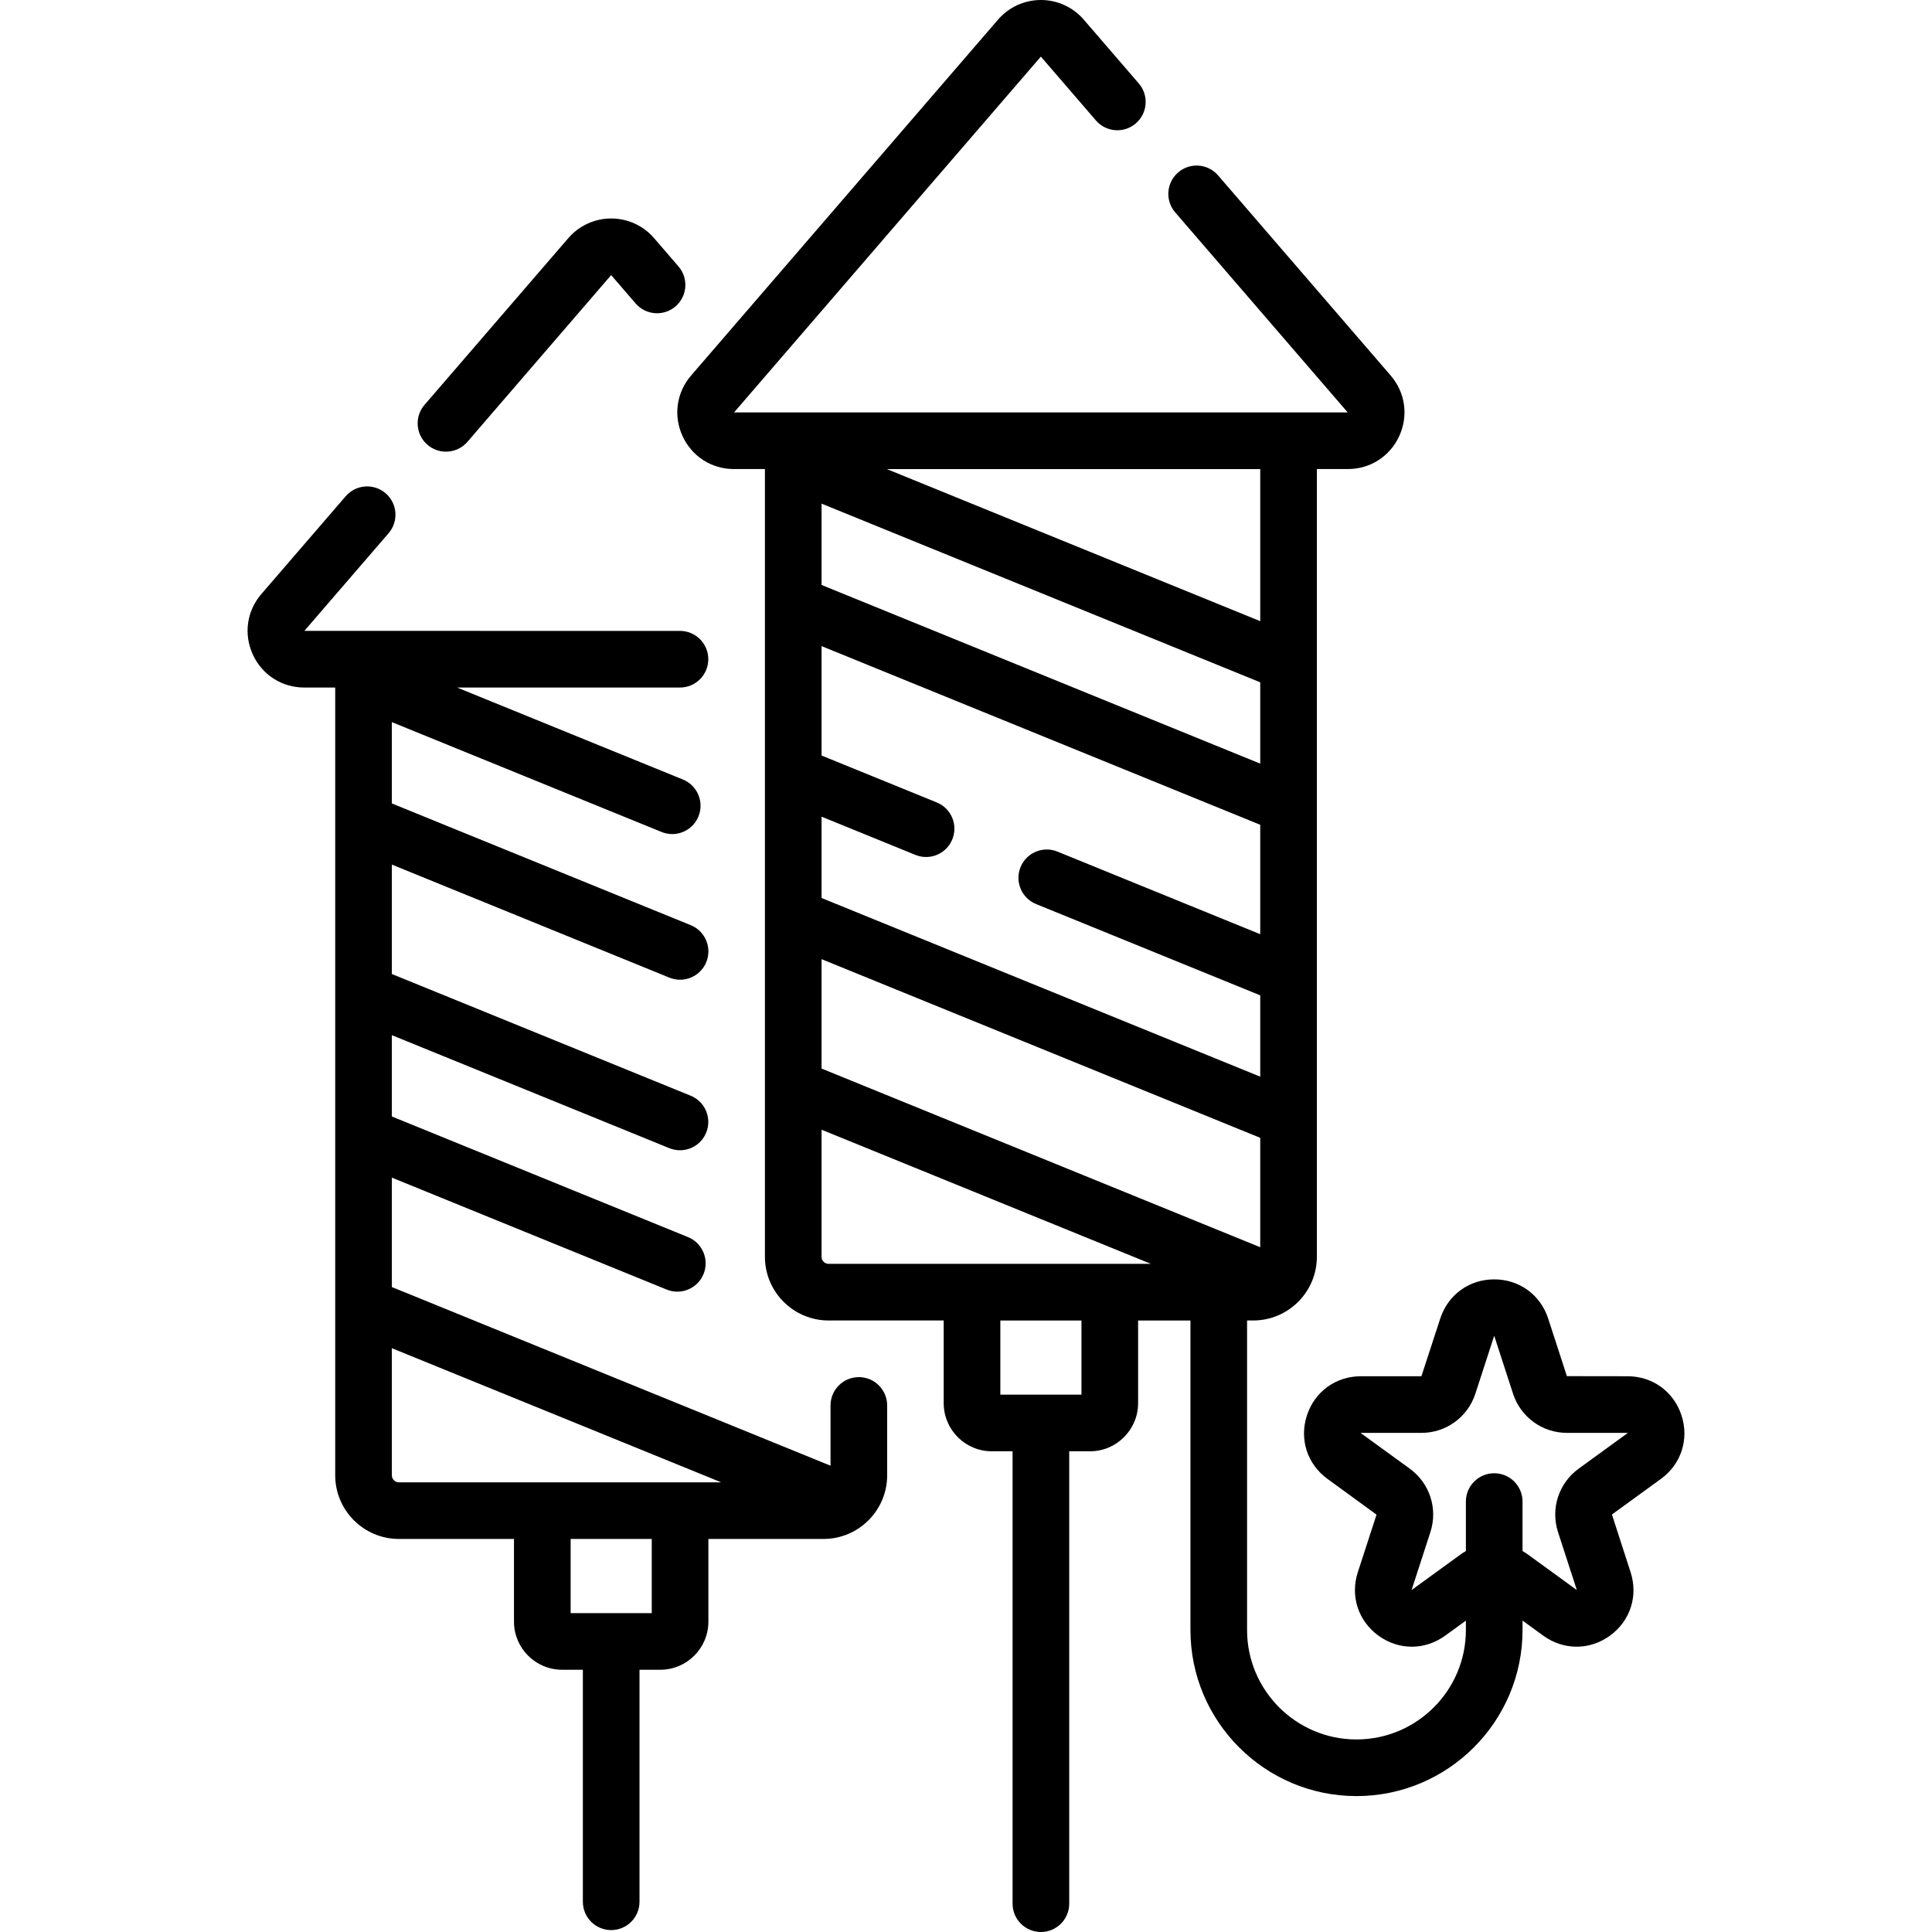
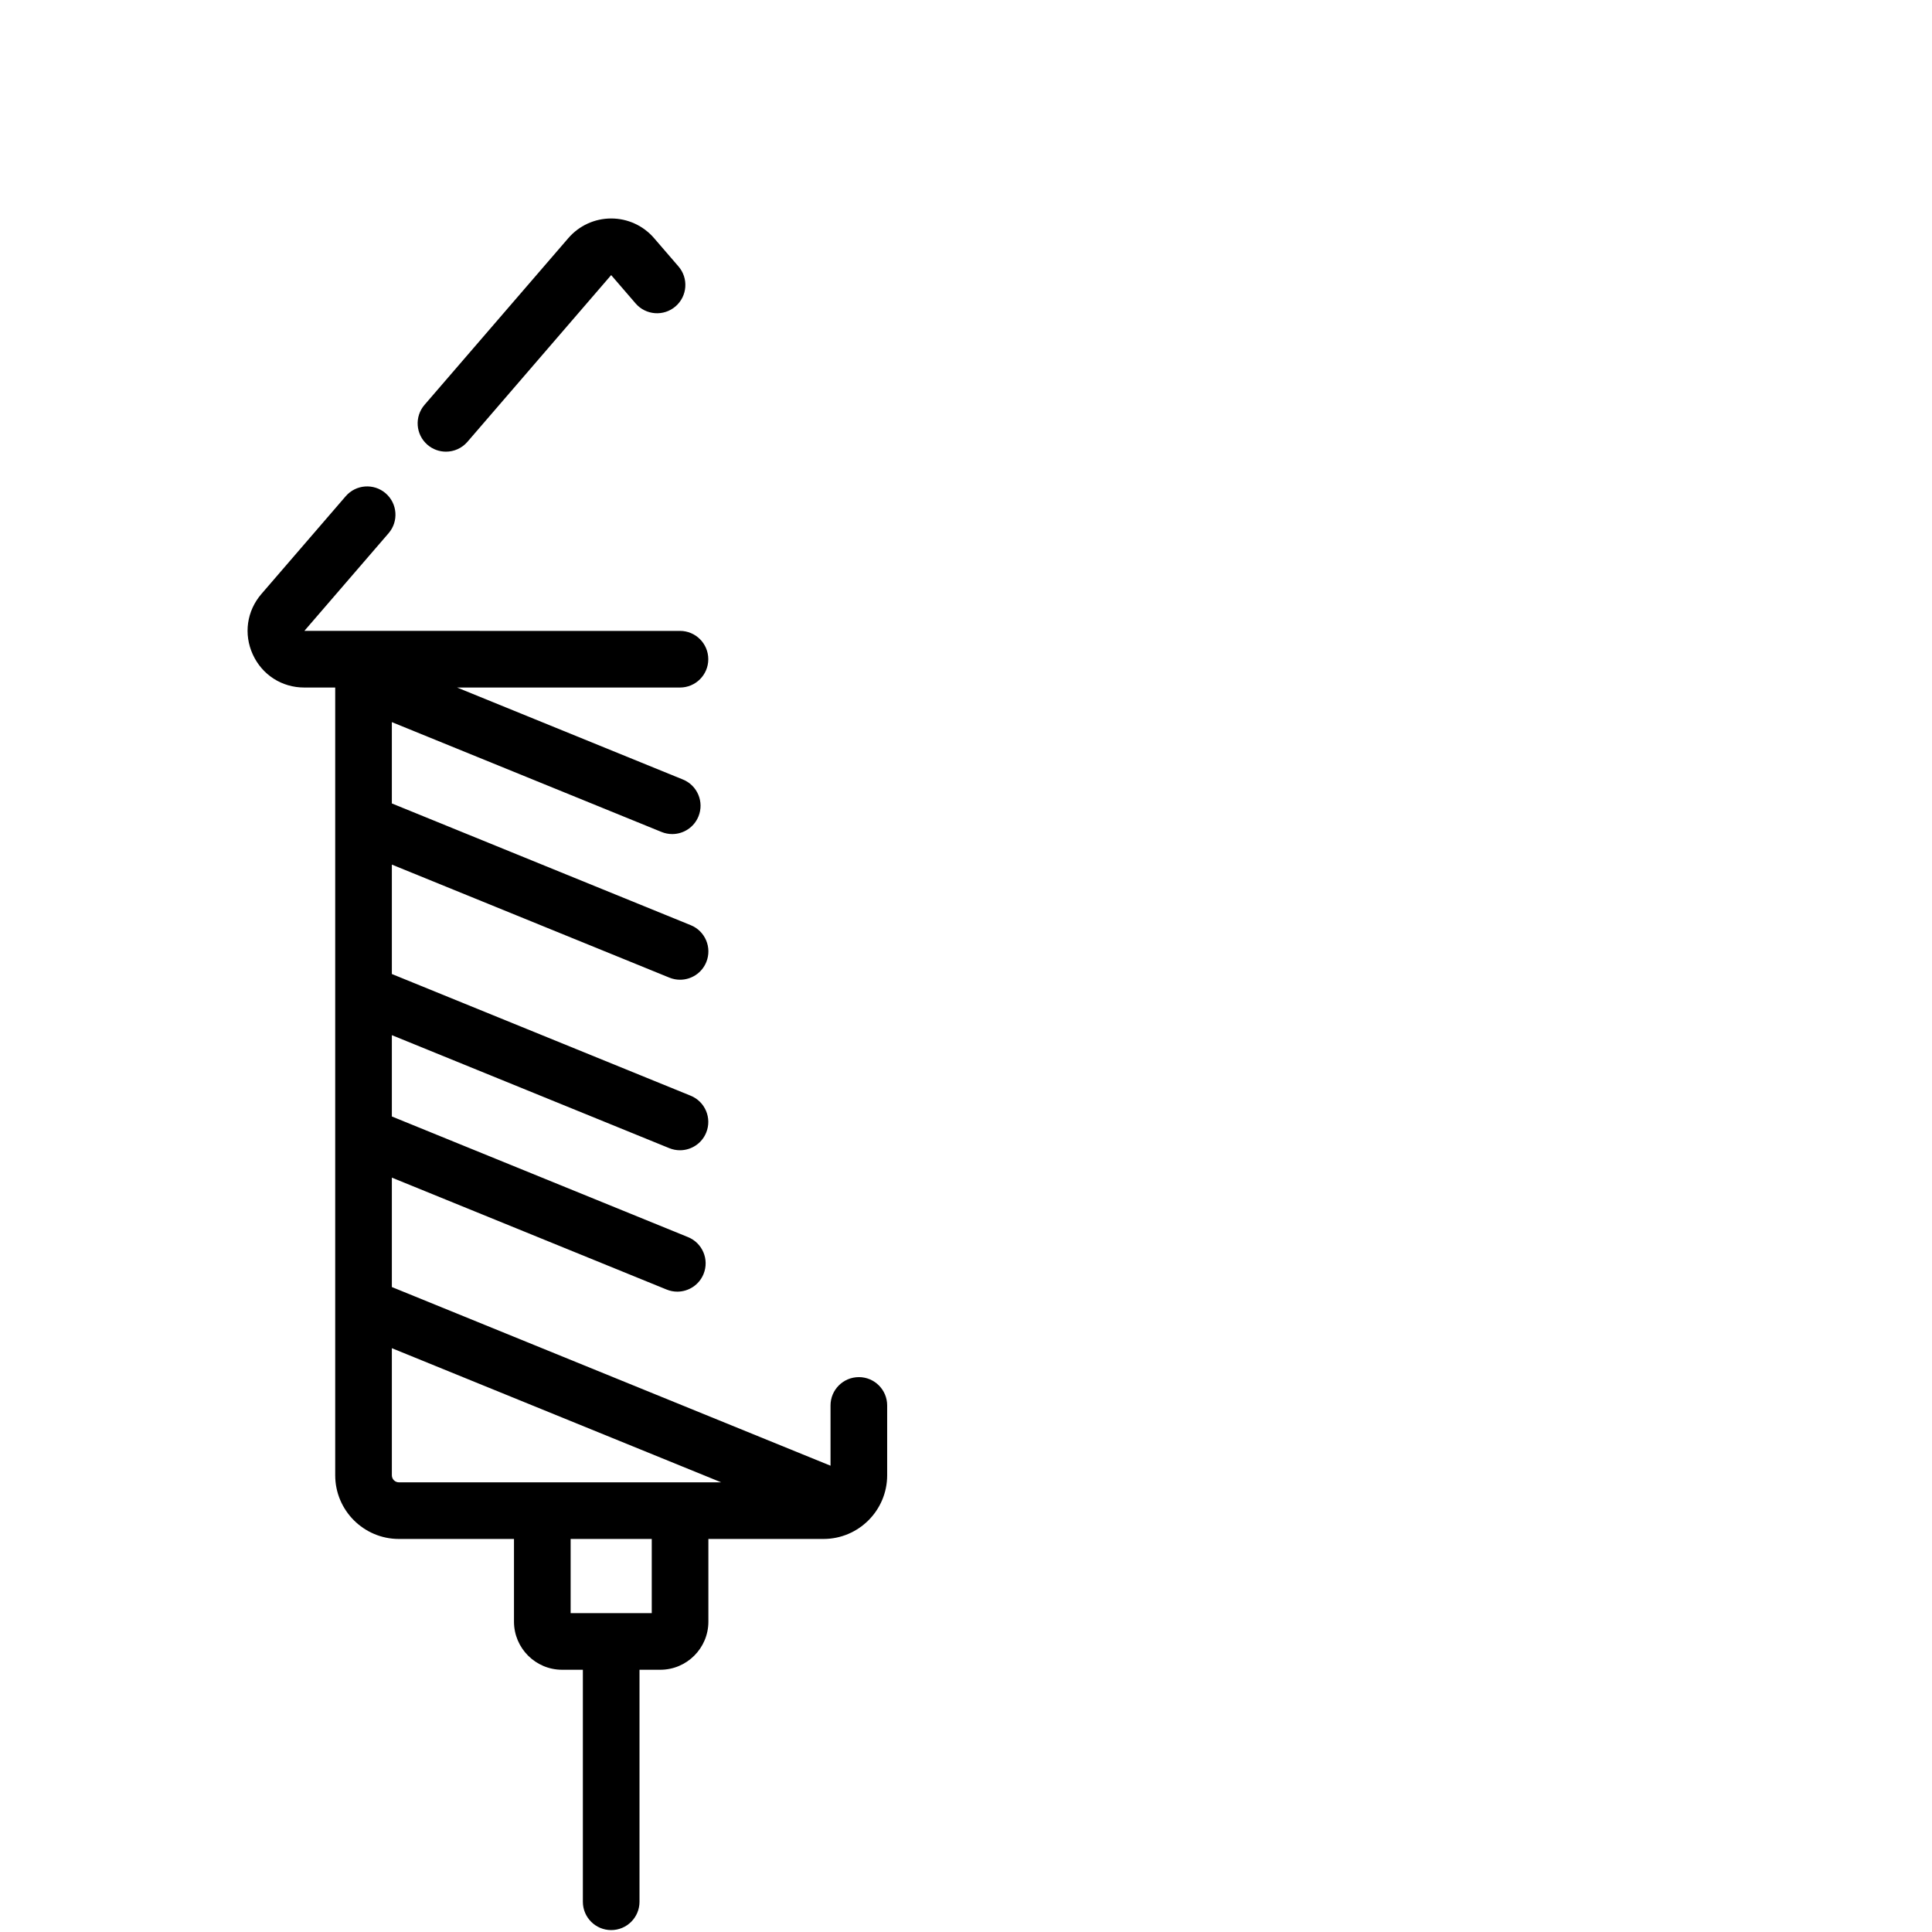
<svg xmlns="http://www.w3.org/2000/svg" id="Capa_1" enable-background="new 0 0 511.691 511.691" height="512" viewBox="0 0 511.691 511.691" width="512">
  <g>
    <path d="m113.217 117.804c1.417 1.222 3.16 1.82 4.895 1.82 2.106 0 4.2-.882 5.683-2.602l38.072-44.163 6.473 7.505c2.705 3.136 7.441 3.485 10.578.781 3.137-2.706 3.486-7.441.781-10.578l-6.473-7.504c-2.85-3.305-6.987-5.2-11.351-5.2-4.364 0-8.501 1.895-11.352 5.2l-38.088 44.163c-2.704 3.137-2.355 7.873.782 10.578z" />
    <path d="m227.466 364.733c-4.142 0-7.5 3.358-7.5 7.5v15.961l-116.182-47.321v-28.977l72.776 29.642c.927.377 1.884.556 2.827.556 2.959 0 5.763-1.763 6.948-4.673 1.563-3.836-.281-8.212-4.117-9.775l-78.434-31.946v-21.537l73.479 29.928c.927.377 1.884.556 2.827.556 2.959 0 5.763-1.763 6.948-4.673 1.563-3.836-.281-8.212-4.117-9.775l-79.137-32.232v-28.978l73.504 29.938c.926.377 1.884.556 2.827.556 2.959 0 5.763-1.763 6.948-4.673 1.563-3.836-.281-8.212-4.117-9.775l-79.163-32.243v-21.537l71.43 29.093c.927.377 1.884.556 2.827.556 2.959 0 5.763-1.763 6.948-4.673 1.563-3.836-.281-8.212-4.117-9.775l-59.811-24.361h59.031c4.142 0 7.5-3.358 7.5-7.5s-3.358-7.5-7.5-7.5l-99.479-.003 22.307-25.865c2.705-3.137 2.355-7.873-.781-10.578-3.137-2.704-7.872-2.355-10.578.781l-22.325 25.886c-3.876 4.494-4.749 10.637-2.277 16.032 2.471 5.396 7.693 8.747 13.627 8.747h8.197v208.635c0 9.3 7.566 16.866 16.866 16.866h30.482v21.899c0 7.028 5.717 12.745 12.745 12.745h5.498v61.446c0 4.142 3.358 7.5 7.5 7.5s7.5-3.358 7.5-7.5v-61.446h5.498c7.028 0 12.745-5.717 12.745-12.745v-21.899h30.484c9.3 0 16.866-7.566 16.866-16.866v-18.497c0-4.142-3.358-7.5-7.5-7.5zm-123.682 25.997v-33.661l87.225 35.527h-10.892-36.485-37.982c-1.029 0-1.866-.837-1.866-1.866zm68.834 36.51h-21.485v-19.644h21.485z" />
-     <path d="m445.353 374.886c-2.05-6.31-7.662-10.387-14.296-10.387l-16.063-.023-4.954-15.247c-2.05-6.31-7.662-10.387-14.296-10.387s-12.246 4.077-14.296 10.387l-4.985 15.27h-16.033c-6.634 0-12.246 4.077-14.296 10.387s.093 12.906 5.46 16.806l12.982 9.46-4.954 15.247c-2.05 6.31.093 12.907 5.46 16.807 5.367 3.899 12.303 3.899 17.672 0l5.489-3.977v2.49c0 15.978-12.999 28.977-28.977 28.977s-28.977-12.999-28.977-28.977v-81.987h1.618c9.3 0 16.866-7.566 16.866-16.866v-208.634h8.197c5.934 0 11.156-3.352 13.627-8.747s1.599-11.538-2.276-16.033l-45.709-53c-2.706-3.137-7.441-3.486-10.578-.781-3.137 2.706-3.486 7.441-.781 10.578l45.689 52.982-162.522-.003 81.254-94.233 14.577 16.903c2.705 3.137 7.441 3.486 10.578.782 3.137-2.705 3.487-7.441.782-10.578l-14.577-16.903c-2.85-3.304-6.987-5.199-11.351-5.199s-8.501 1.895-11.351 5.199l-81.288 94.254c-3.875 4.494-4.748 10.637-2.276 16.032s7.693 8.747 13.628 8.747h8.197v208.634c0 9.3 7.566 16.866 16.866 16.866h30.482v21.899c0 7.028 5.717 12.745 12.745 12.745h5.498v119.814c0 4.142 3.358 7.5 7.5 7.5s7.5-3.358 7.5-7.5v-119.813h5.498c7.028 0 12.745-5.717 12.745-12.745v-21.899h13.864v81.987c0 24.249 19.728 43.977 43.977 43.977s43.977-19.728 43.977-43.977v-2.502l5.489 3.988c2.684 1.95 5.759 2.924 8.835 2.924s6.152-.975 8.836-2.925c5.367-3.9 7.51-10.497 5.46-16.806l-4.942-15.284 12.97-9.423c5.367-3.9 7.51-10.496 5.46-16.806zm-227.761-158.587 24.853 10.122c.926.377 1.884.556 2.827.556 2.959 0 5.763-1.763 6.948-4.673 1.563-3.836-.281-8.212-4.117-9.775l-30.511-12.427v-28.977l116.182 47.321v28.978l-53.709-21.876c-3.834-1.563-8.213.28-9.775 4.117-1.563 3.836.281 8.212 4.117 9.775l59.367 24.181v21.537l-116.182-47.321zm116.183-14.049-116.182-47.321v-21.537l116.182 47.321zm-116.183 51.783 116.182 47.321v28.977l-116.182-47.321zm116.183-89.516-98.906-40.284h98.906zm-116.183 168.35v-33.661l87.225 35.527h-85.359c-1.028 0-1.866-.837-1.866-1.866zm68.834 36.51h-21.485v-19.644h21.485zm144.649 10.18-12.97 9.423c-5.285 3.839-7.479 10.593-5.461 16.806l4.954 15.248c.002.007.005.015.007.021-.012.01-.025.019-.038.027-.006-.004-.012-.008-.019-.013l-12.969-9.422c-.433-.315-.881-.594-1.336-.857v-13.1c0-4.142-3.358-7.5-7.5-7.5s-7.5 3.358-7.5 7.5v13.1c-.455.263-.903.542-1.335.856l-12.97 9.423c-.006.005-.013.009-.019.013-.013-.008-.026-.018-.038-.027.002-.007.004-.014.007-.022l4.954-15.248c2.019-6.213-.176-12.967-5.46-16.806l-12.971-9.424c-.006-.004-.012-.009-.018-.013.004-.015.009-.03.015-.044h.022 16.032c6.533 0 12.278-4.174 14.296-10.387l4.954-15.247c.002-.008.005-.015.007-.022h.047c.002.007.005.014.007.022l4.954 15.247c2.019 6.213 7.764 10.388 14.296 10.388h16.032.022c.006.014.011.029.015.044-.004.005-.01.009-.017.014z" />
  </g>
</svg>